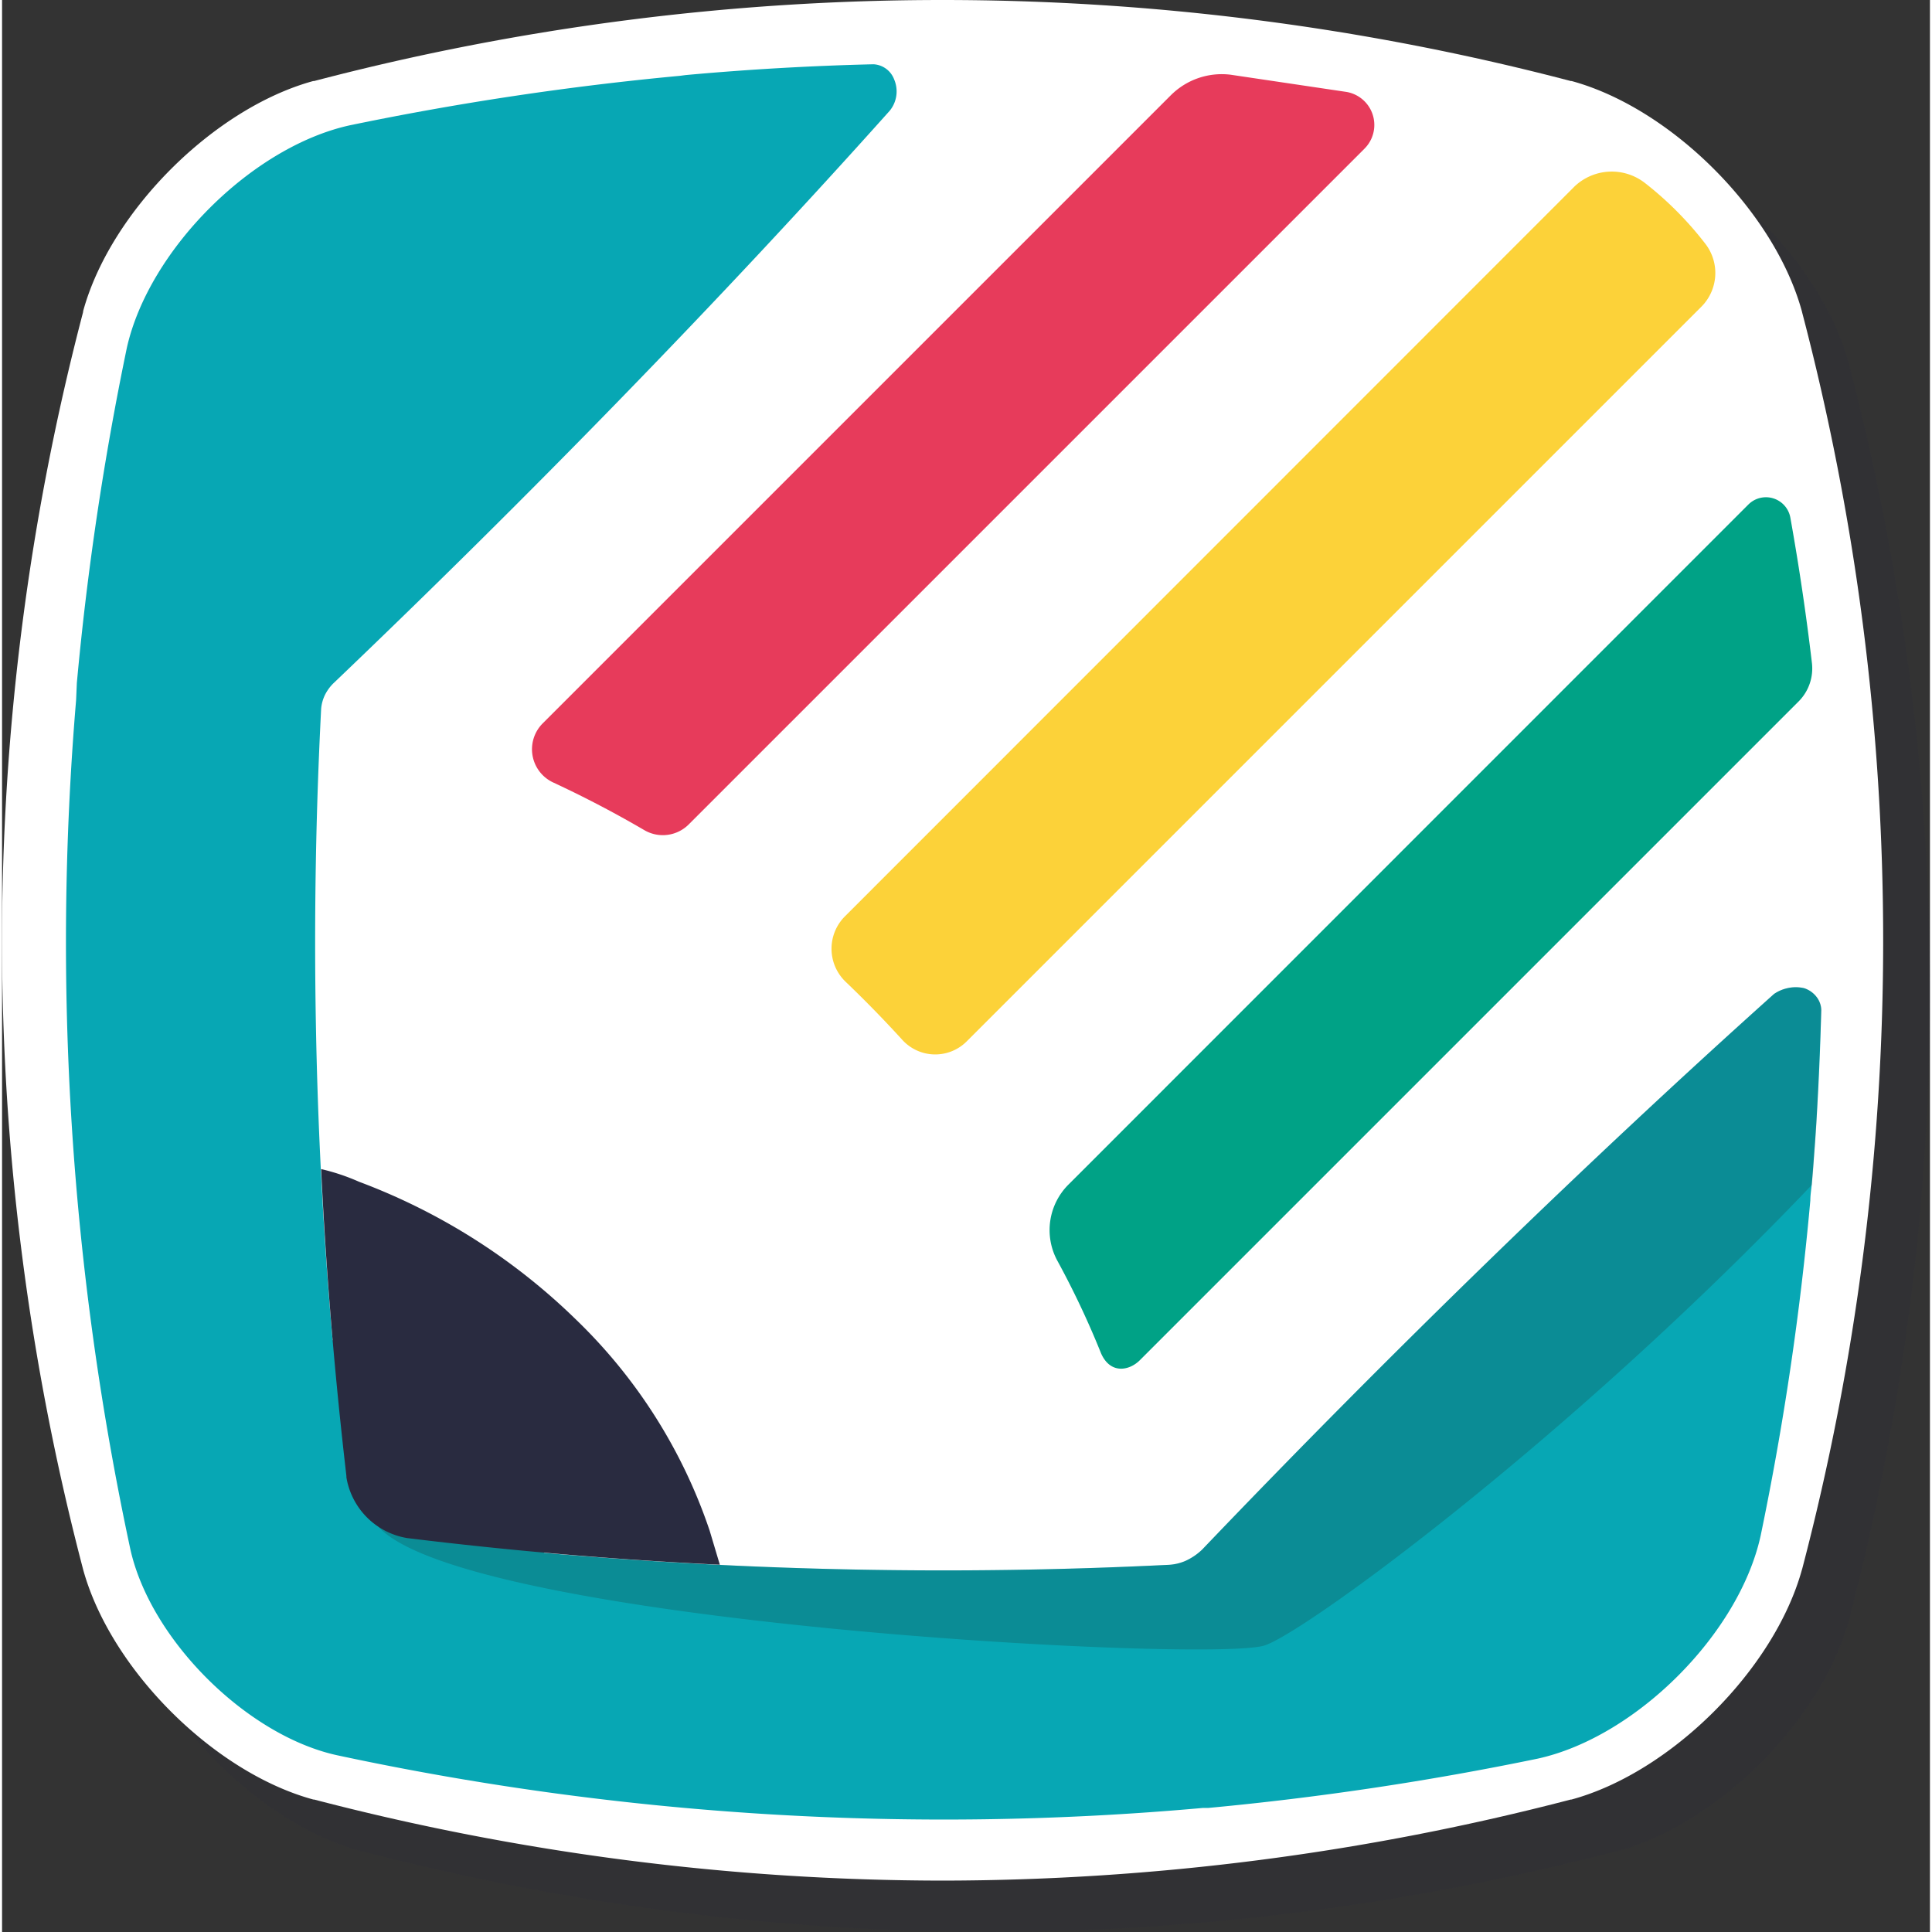
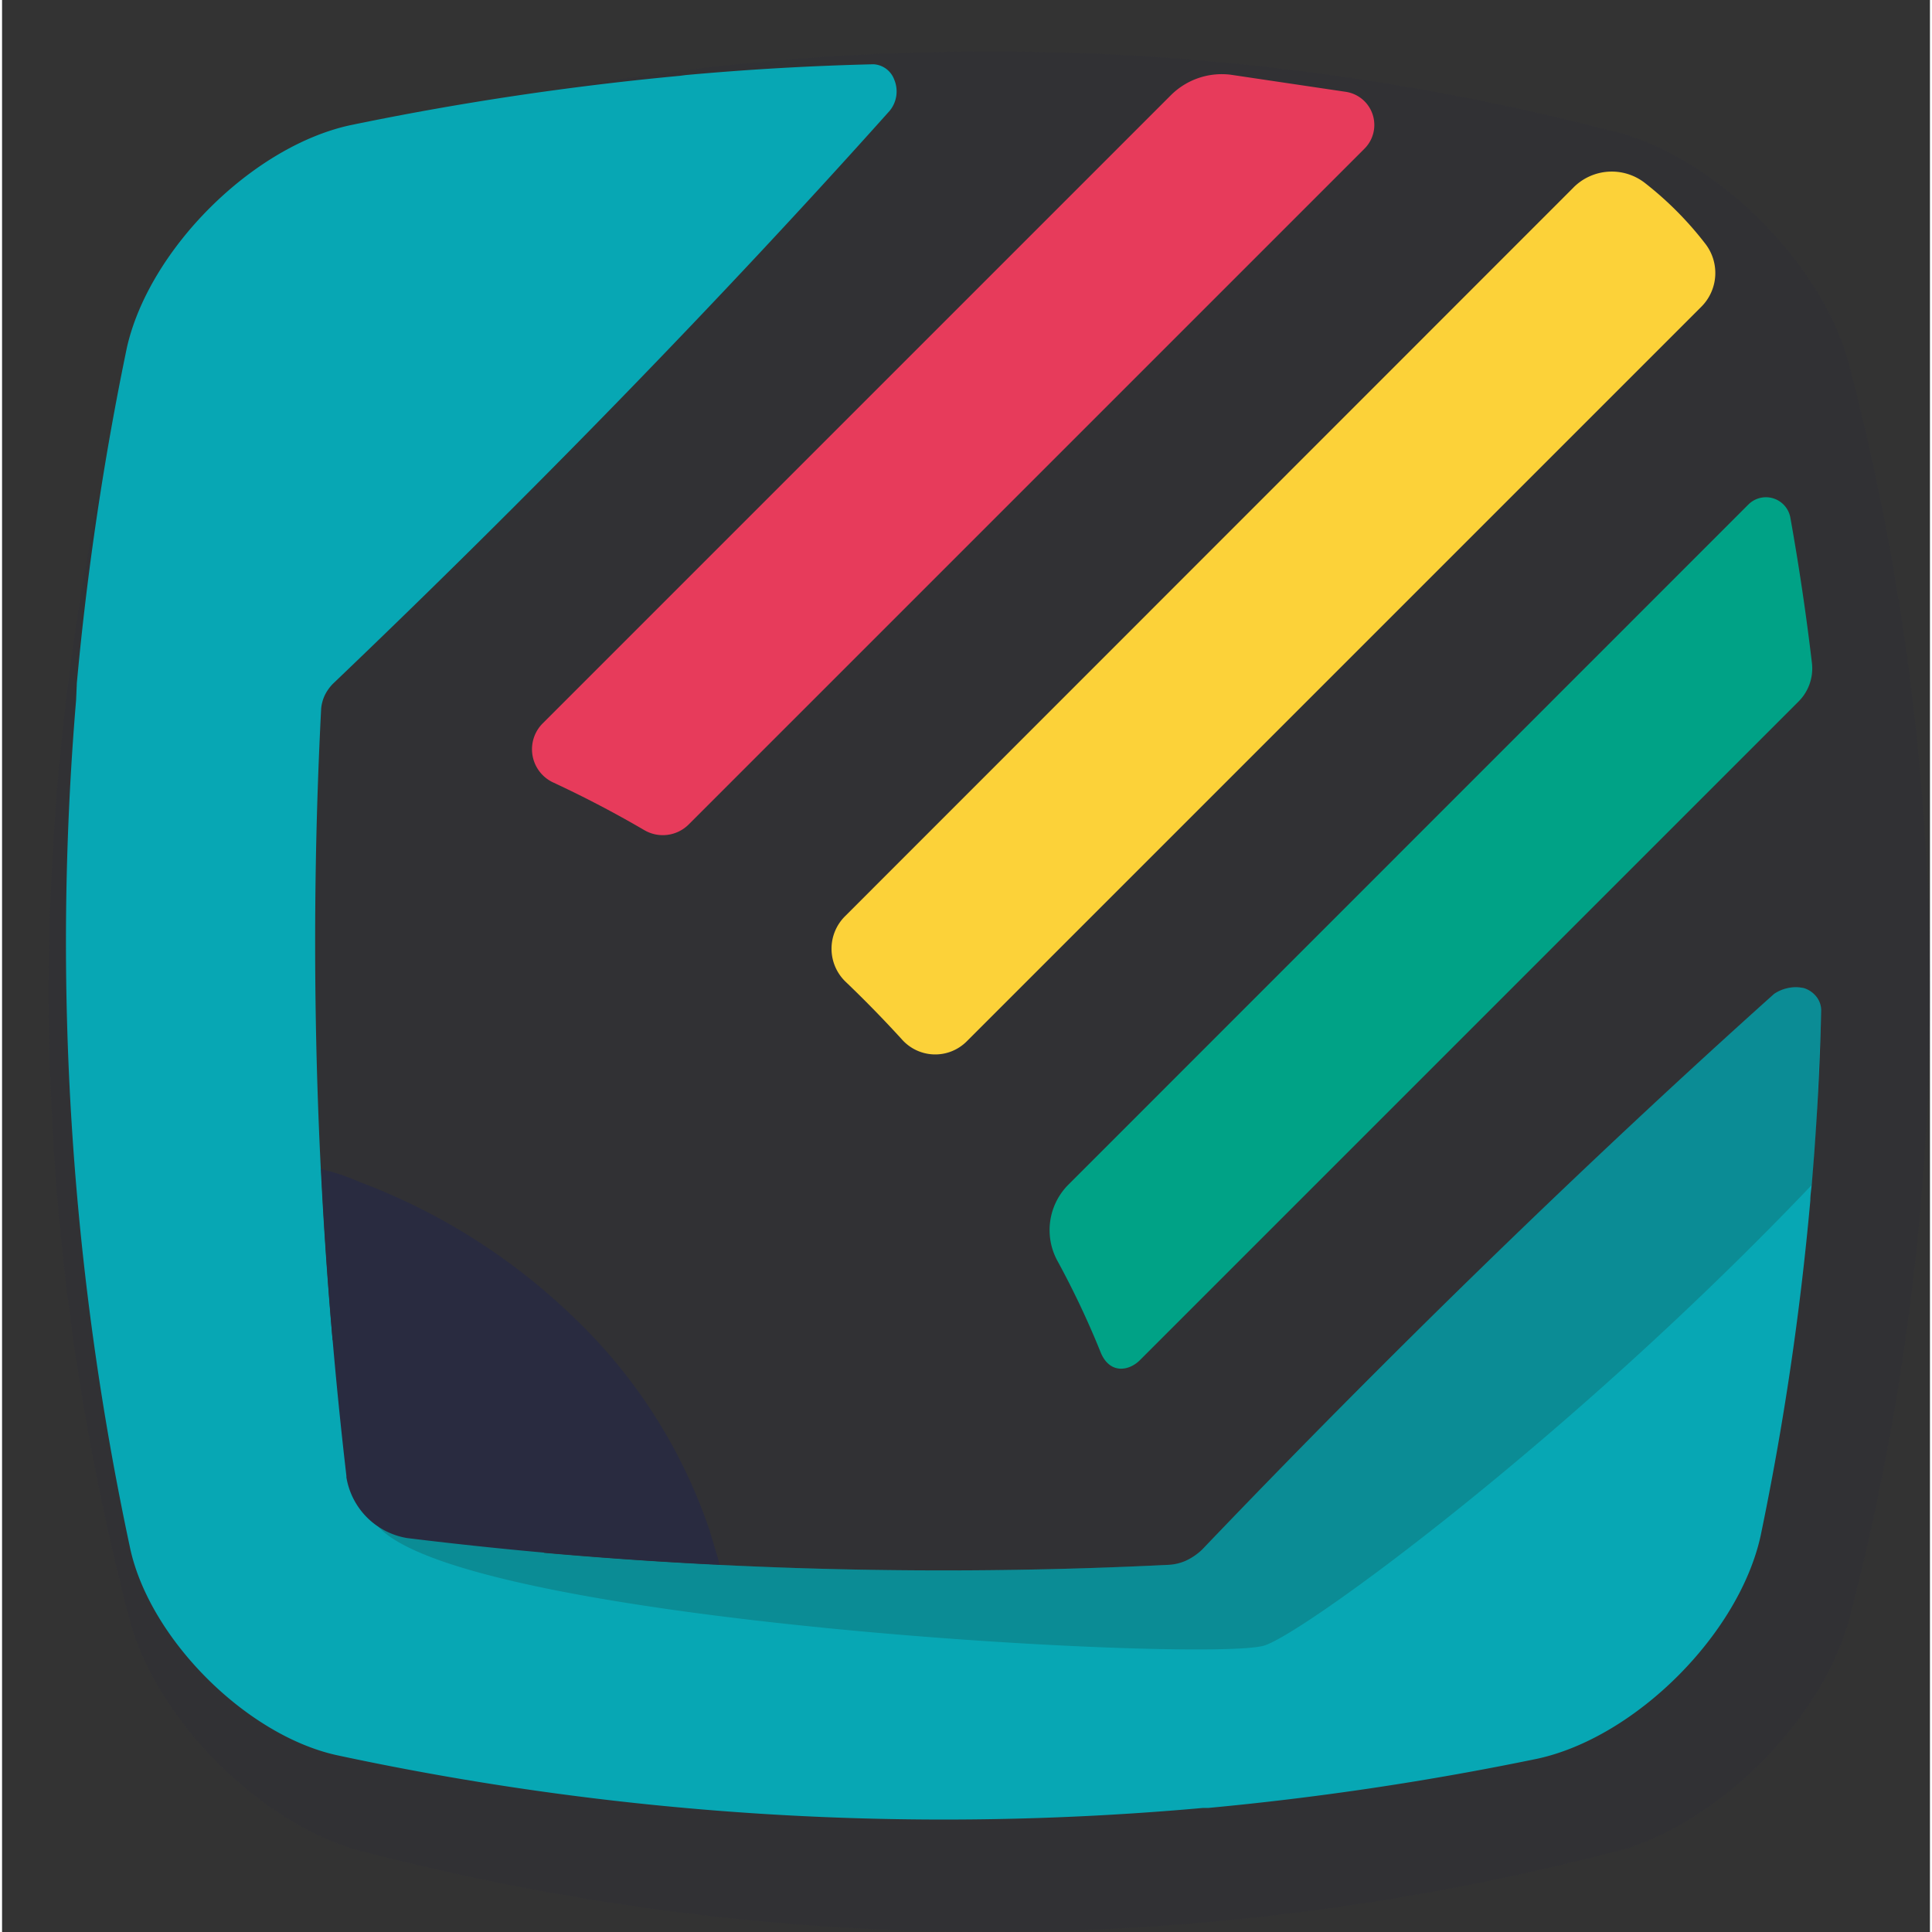
<svg xmlns="http://www.w3.org/2000/svg" width="24" height="24" viewBox="0 0 127.728 128">
  <rect x="0" y="0" width="127.728" height="128" fill="#333333" stroke="none" />
  <path d="M122.353 24.078l-.016-.059c-1.814-6.61-8.669-13.449-15.251-15.245h-.053a164.09 164.09 0 0 0-83.262 0h-.059c-6.61 1.814-13.449 8.669-15.245 15.254v.05a164.177 164.177 0 0 0-.015 83.246l.015.059c1.814 6.61 8.653 13.449 15.251 15.245h.05A165.548 165.548 0 0 0 65.401 128a165.548 165.548 0 0 0 41.632-5.372h.046c6.582-1.79 13.431-8.616 15.263-15.217l.022-.071a164.09 164.09 0 0 0-.012-83.262z" fill="#292b40" opacity=".15" />
-   <path d="M119.256 20.673l-.016-.059c-1.814-6.61-8.669-13.449-15.251-15.245h-.053a164.09 164.09 0 0 0-83.262 0h-.059c-6.61 1.814-13.449 8.669-15.245 15.254v.05a164.177 164.177 0 0 0-.015 83.246l.015.059c1.814 6.61 8.653 13.449 15.251 15.245h.05a165.548 165.548 0 0 0 41.632 5.372 165.548 165.548 0 0 0 41.632-5.372h.046c6.582-1.79 13.431-8.616 15.263-15.217l.022-.071a164.09 164.09 0 0 0-.012-83.262z" fill="#fff" />
  <g transform="matrix(-1 0 0 1 124.777 0)">
    <path d="M4.459 66.197a1.697 1.697 0 0 1 .929-.728 2.452 2.452 0 0 1 1.102 0 2.526 2.526 0 0 1 .889.384c12.437 11.146 25.66 24.016 37.883 36.806a3.935 3.935 0 0 0 1.121.759 3.235 3.235 0 0 0 1.183.26 301.746 301.746 0 0 0 41.286-.796 12.833 12.833 0 0 0 1.697-1.272c2.916-2.604 2.232-4.533 4.461-6.774s4.099-1.548 6.632-4.39a12.099 12.099 0 0 0 1.238-1.687 301.217 301.217 0 0 0 .755-41.821 2.656 2.656 0 0 0-.242-.879 2.895 2.895 0 0 0-.545-.765C90.04 33.066 77.138 19.834 65.965 7.335a2.022 2.022 0 0 1-.294-2.068 1.548 1.548 0 0 1 1.375-1.009q6.217.149 12.437.715l.384.05h0a199.168 199.168 0 0 1 21.843 3.273c6.502 1.412 13.338 8.248 14.799 14.746a198.258 198.258 0 0 1 3.313 22.211l.049 1.13a191.797 191.797 0 0 1-3.594 56.258c-1.331 5.975-7.672 12.304-13.647 13.638a191.794 191.794 0 0 1-57.407 3.502h-.356a199.159 199.159 0 0 1-21.843-3.269c-6.502-1.433-13.335-8.27-14.759-14.771a194.561 194.561 0 0 1-3.291-22.208c0-.384-.071-.765-.102-1.149q-.483-5.728-.619-11.455a1.458 1.458 0 0 1 .207-.731z" fill="#07a7b4" />
-     <path d="M101.963 97.894a.176.176 0 0 1 0 .081v-.152a.176.176 0 0 1 0 .071z" fill="#f8bb03" />
    <path d="M4.567 74.438l-.331-7.496a1.458 1.458 0 0 1 .223-.746 1.697 1.697 0 0 1 .929-.728 2.452 2.452 0 0 1 1.102 0 2.526 2.526 0 0 1 .889.384c12.437 11.146 25.66 24.016 37.883 36.806a3.935 3.935 0 0 0 1.121.759 3.3 3.3 0 0 0 1.183.26 301.746 301.746 0 0 0 41.286-.796 12.833 12.833 0 0 0 1.697-1.272c2.068-1.858 2.328-3.353 3.096-4.873l6.192 4.424c-5.796 6.341-54.549 8.979-58.636 7.876-2.477-.672-20.195-13.601-36.32-30.527-.152-1.353-.105-1.474-.229-2.827l-.084-1.245z" fill="#1d1e1c" opacity=".2" />
    <path d="M77.897 101.408a34.895 34.895 0 0 1 8.904-14.031 41.286 41.286 0 0 1 14.335-9.087 13.963 13.963 0 0 1 2.502-.836q-.492 10.174-1.675 20.329v.093a4.886 4.886 0 0 1-4.025 4.025q-10.356 1.272-20.716 1.765z" fill="#292b40" />
    <path d="M47.351 6.319l41.605 41.605a2.427 2.427 0 0 1-.7 3.92q-3.096 1.44-6.031 3.155a2.427 2.427 0 0 1-2.941-.378L34.515 9.852a2.22 2.22 0 0 1 1.192-3.762l7.687-1.142a4.777 4.777 0 0 1 3.957 1.372z" fill="#e73b5b" />
    <path d="M20.661 12.419l48.28 48.298a3.034 3.034 0 0 1-.059 4.334q-1.941 1.858-3.743 3.836a2.947 2.947 0 0 1-4.269.111l-48.67-48.67a3.164 3.164 0 0 1-.285-4.158 22.583 22.583 0 0 1 4.025-4.053 3.576 3.576 0 0 1 4.721.3z" fill="#fcd239" />
    <path d="M9.078 33.425l45.044 45.054a4.26 4.26 0 0 1 .759 5.009 57.716 57.716 0 0 0-2.916 6.174h0c-.619 1.403-1.882 1.158-2.585.44L5.75 46.472a3.096 3.096 0 0 1-.882-2.545q.567-4.811 1.427-9.619a1.644 1.644 0 0 1 2.783-.882z" fill="#00a286" />
  </g>
</svg>